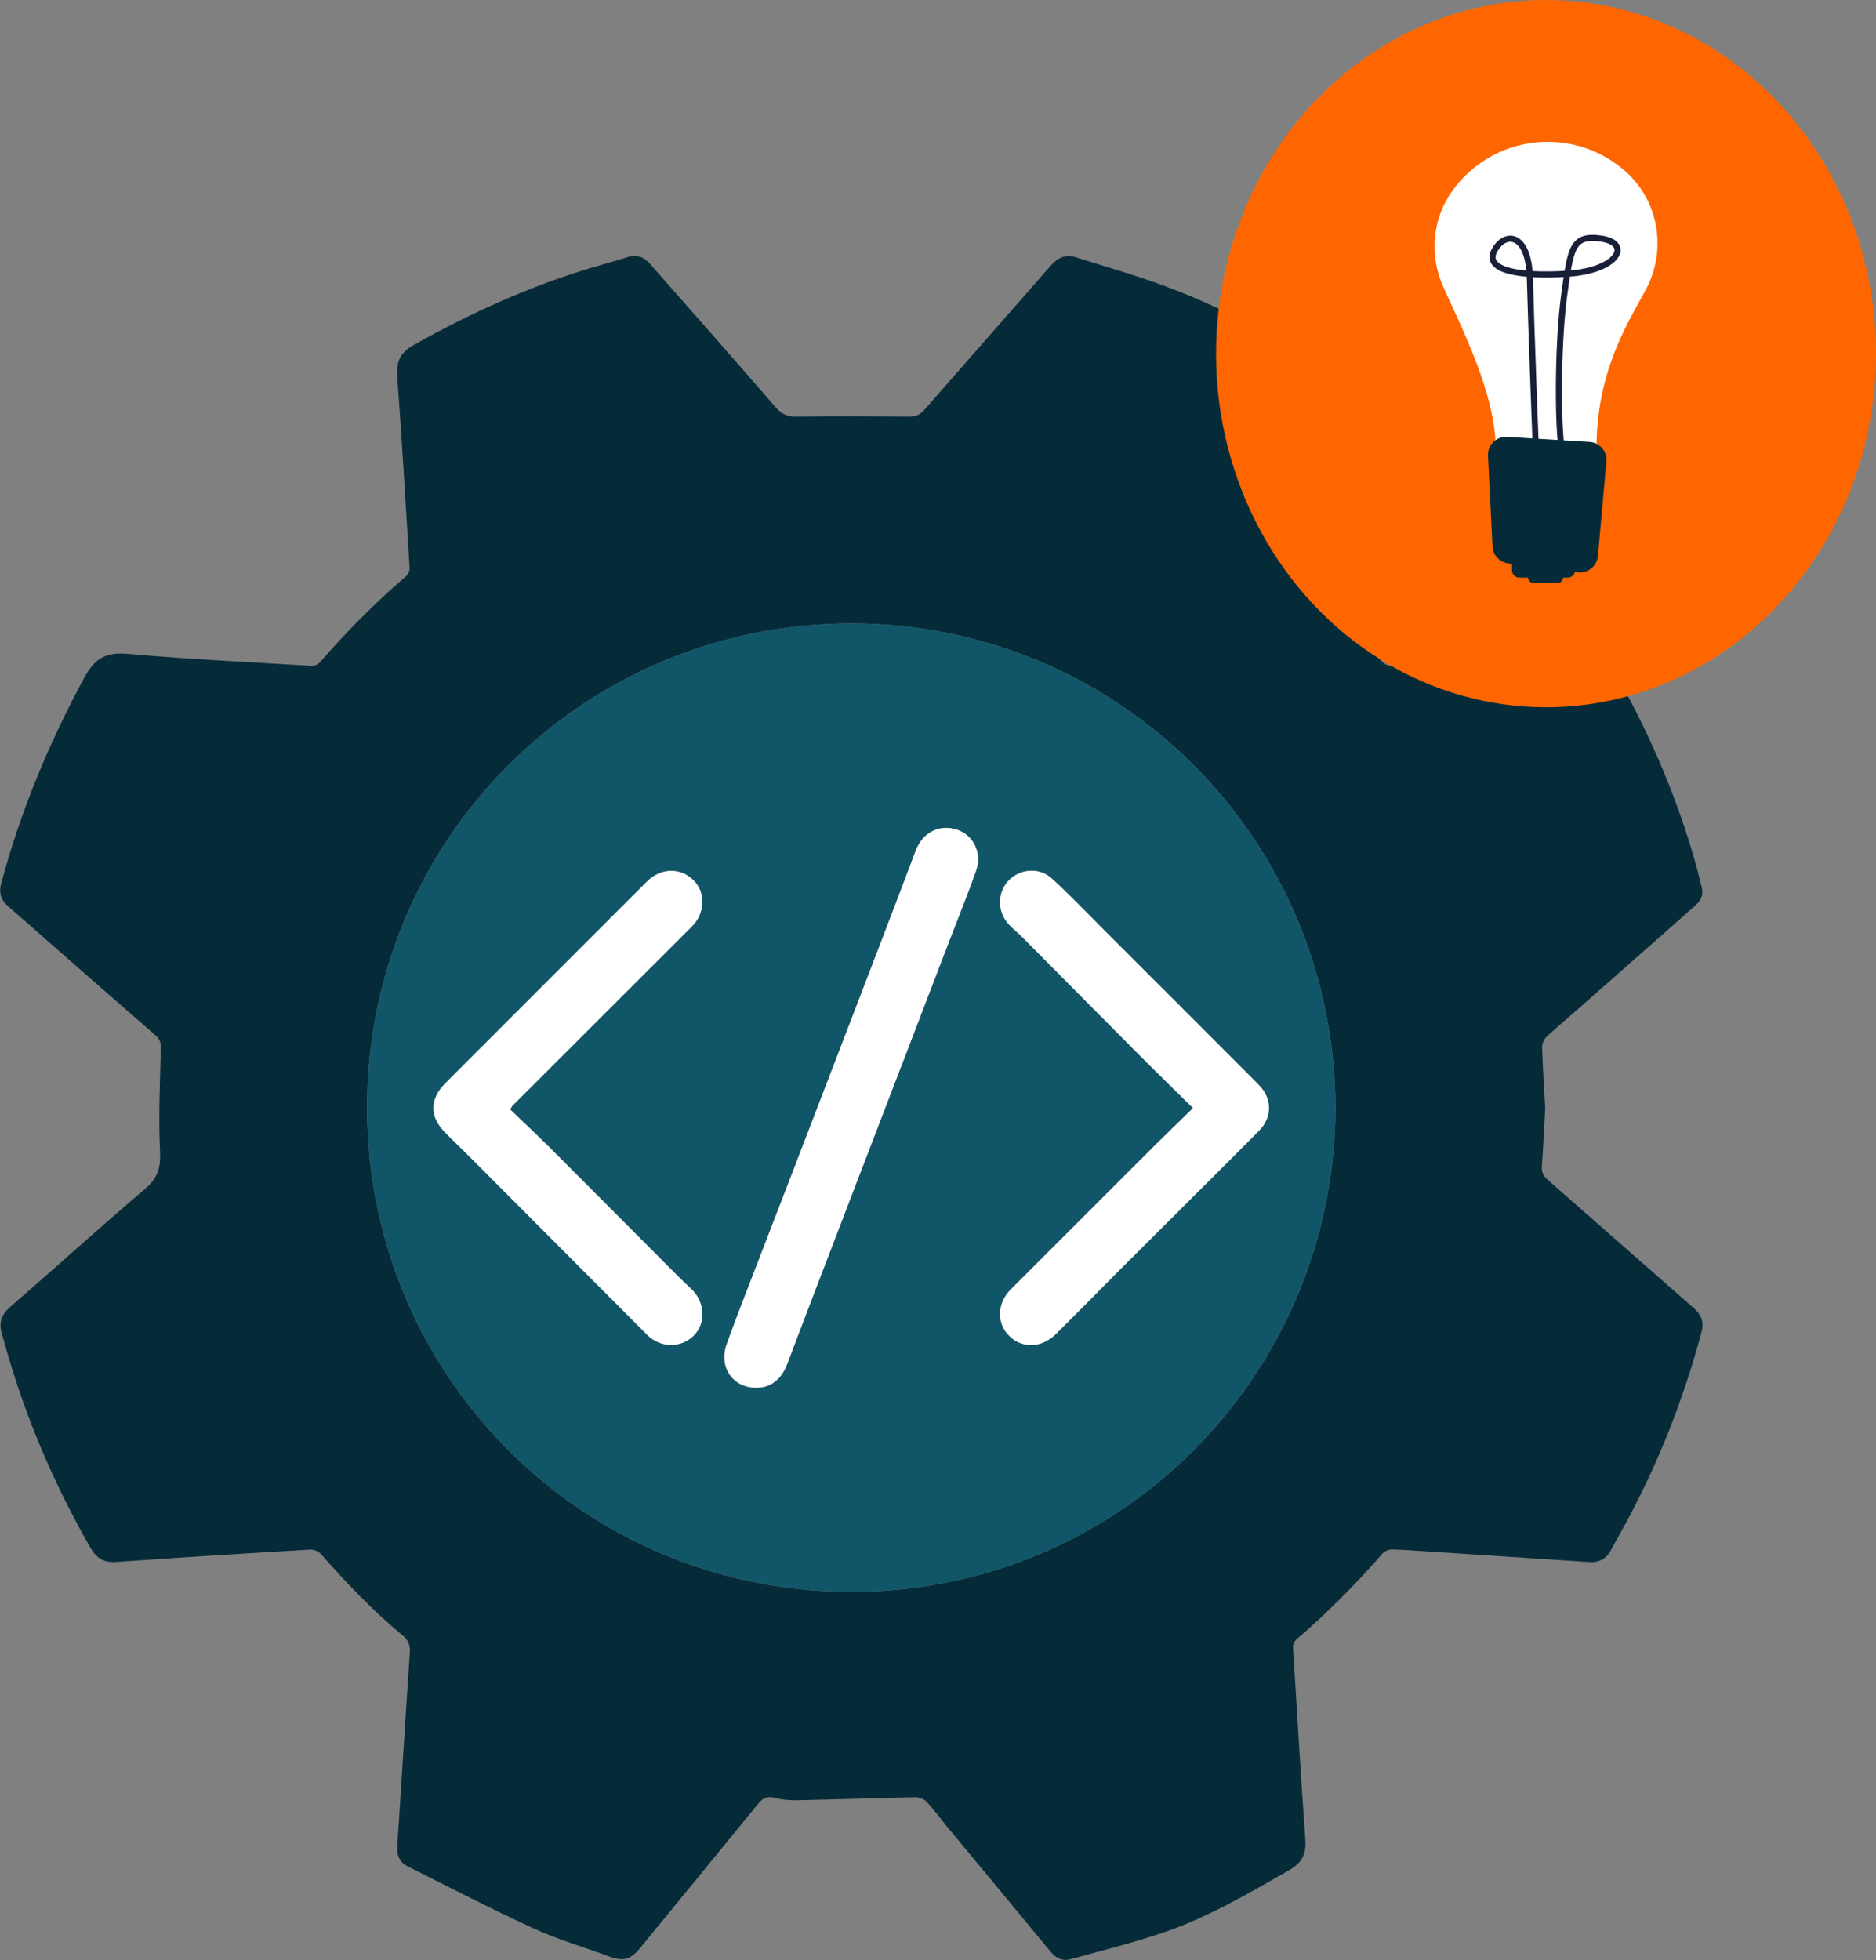
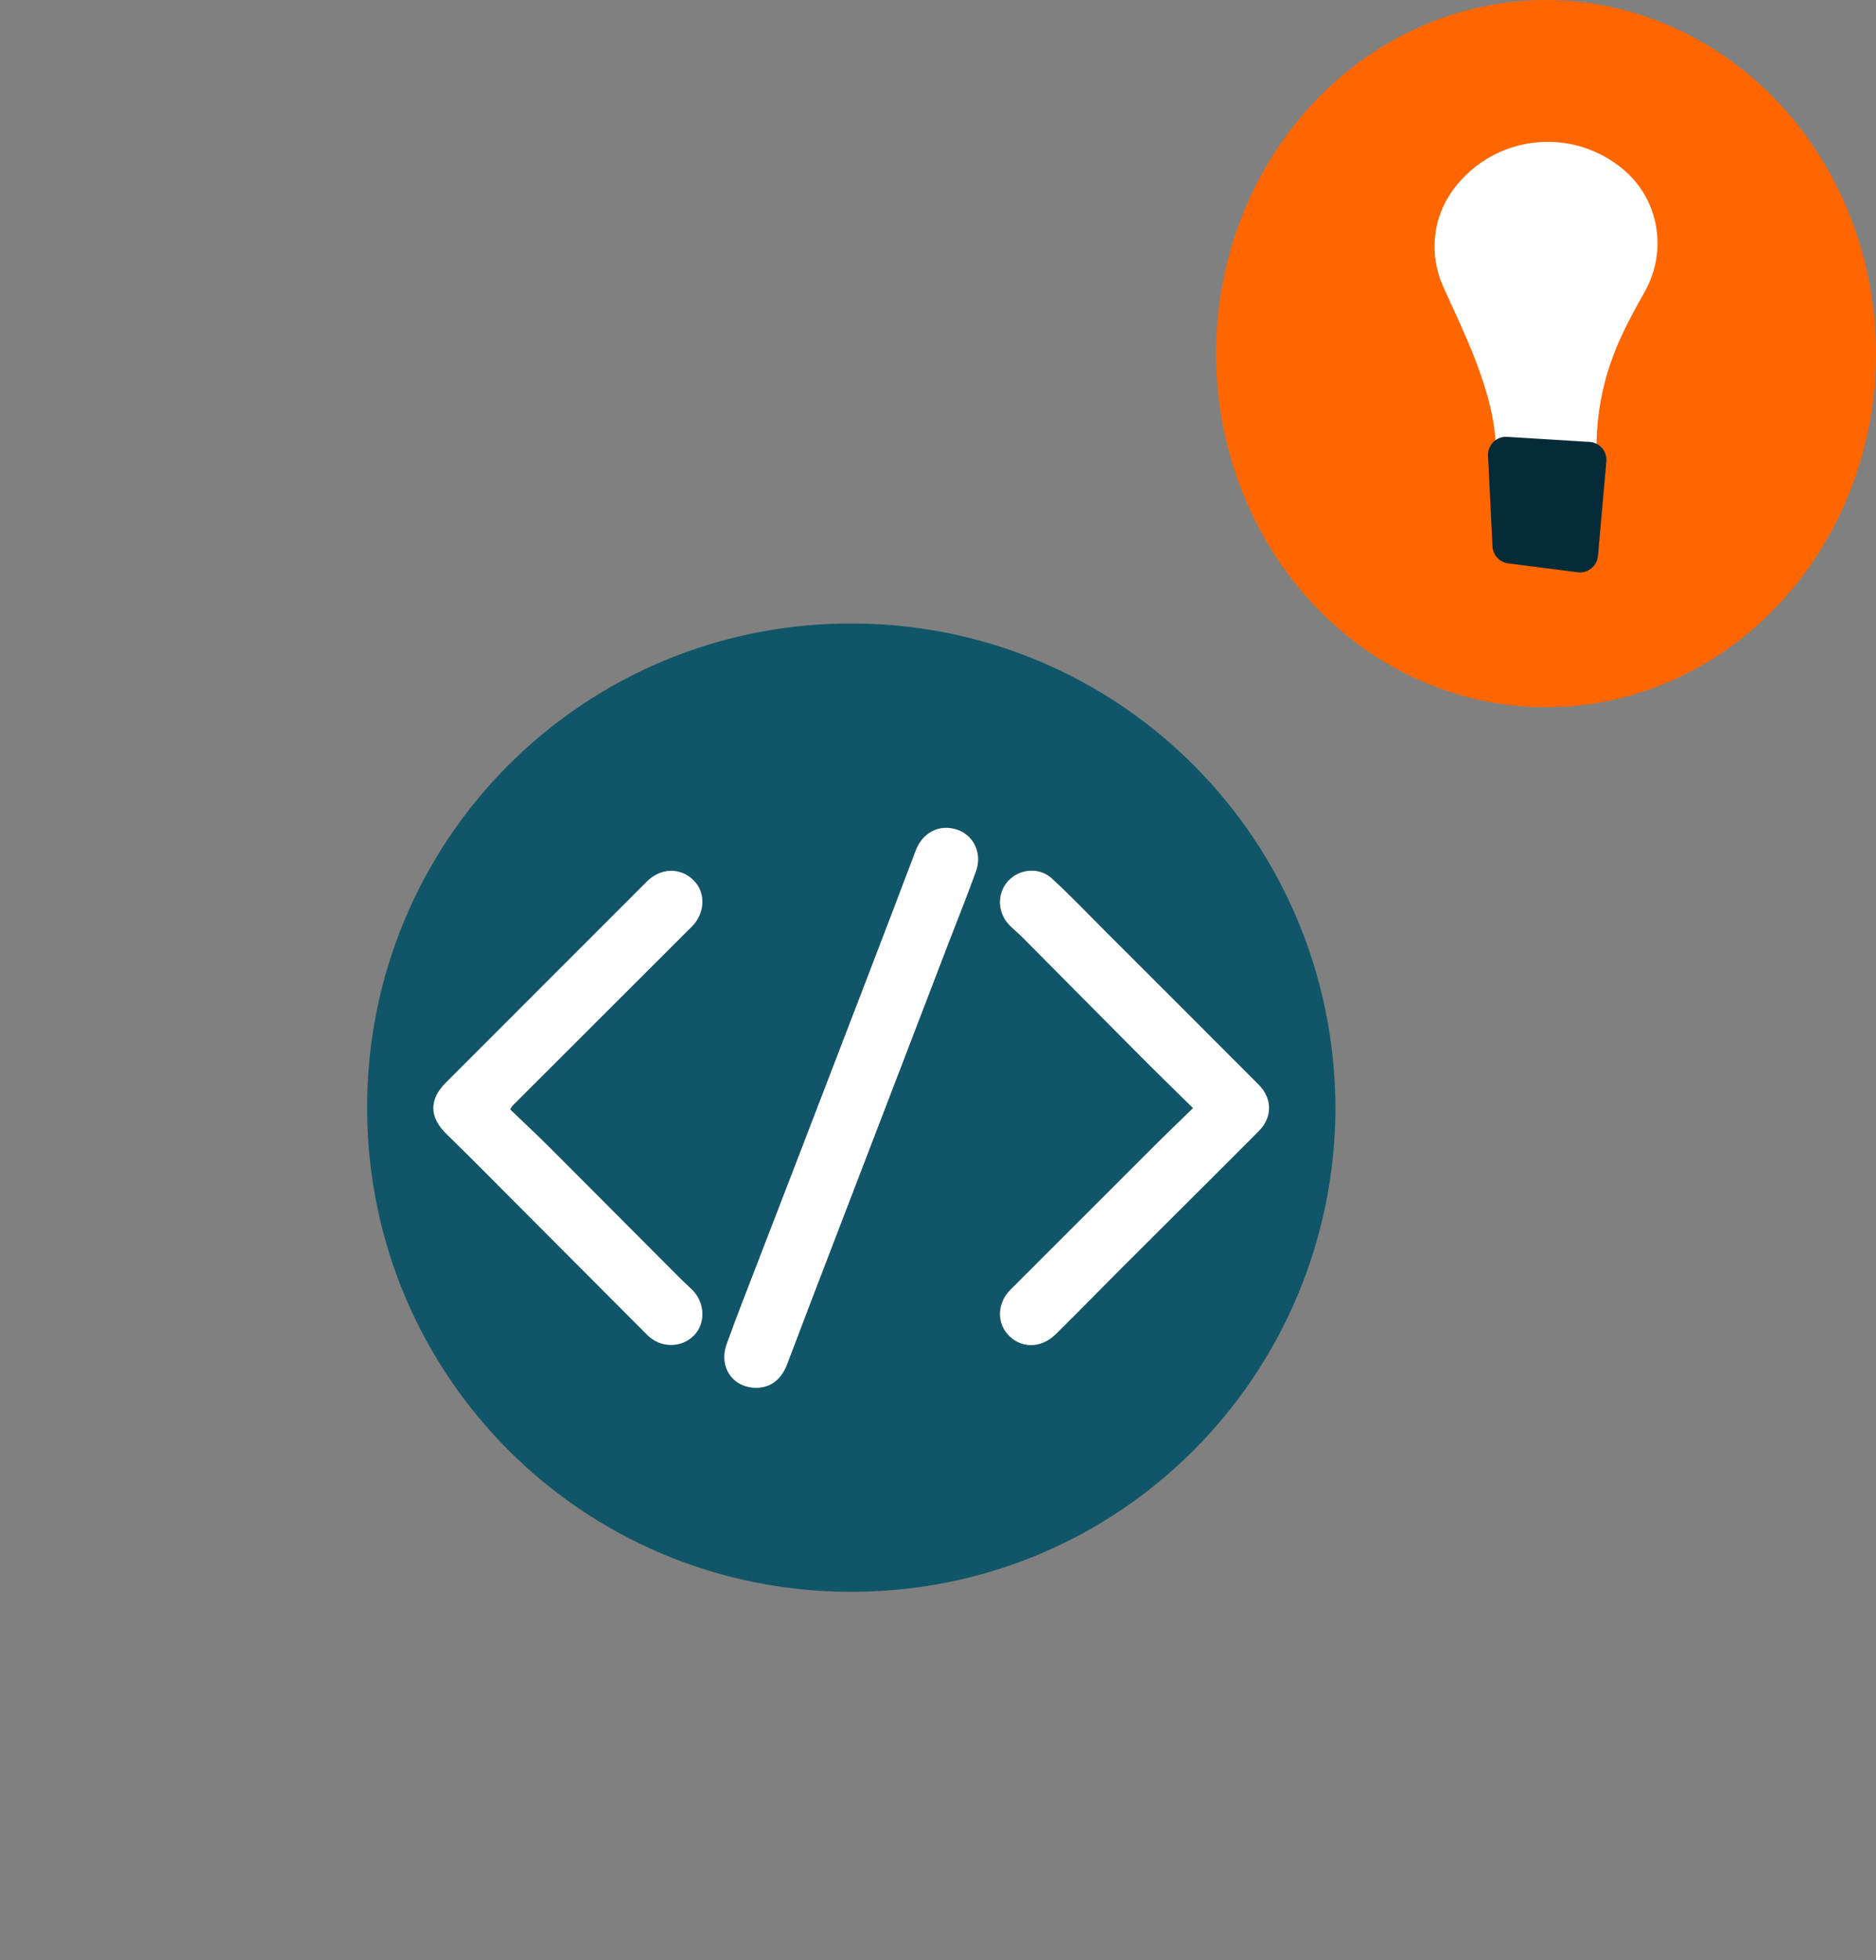
<svg xmlns="http://www.w3.org/2000/svg" id="Layer_2" data-name="Layer 2" viewBox="0 0 162.6 169.82">
  <rect x="0" y="0" width="162.6" height="169.82" fill="#808080" stroke="none" />
  <defs>
    <style>
      .cls-1 {
        fill: none;
        stroke: #191f37;
        stroke-linecap: round;
        stroke-miterlimit: 10;
        stroke-width: .53px;
      }

      .cls-2 {
        fill: #fff;
      }

      .cls-3 {
        fill: #f60;
      }

      .cls-4 {
        fill: #115668;
      }

      .cls-5 {
        fill: #062b38;
      }
    </style>
  </defs>
  <g id="Layer_1-2" data-name="Layer 1">
    <g>
-       <path class="cls-5" d="m133.93,96.06c-.09,1.65-.17,3.3-.29,4.94-.04.5.08.85.48,1.2,4.24,3.71,8.46,7.44,12.7,11.15.64.57.89,1.2.66,2.06-1.55,5.79-3.73,11.33-6.59,16.6-.4.74-.83,1.47-1.22,2.22-.41.79-1.01,1.17-1.93,1.11-4.73-.32-9.47-.62-14.2-.93-.97-.06-1.93-.14-2.9-.16-.27,0-.62.13-.79.33-2.33,2.66-4.81,5.17-7.49,7.47-.17.14-.3.44-.29.66.34,5.56.67,11.11,1.07,16.67.09,1.28-.29,2.03-1.44,2.68-3.47,1.98-6.91,4.01-10.7,5.32-2.69.93-5.46,1.61-8.21,2.37-.69.19-1.27-.09-1.73-.65-2.94-3.56-5.89-7.11-8.83-10.66-.65-.78-1.24-1.6-1.93-2.34-.22-.23-.65-.39-.98-.38-3.43.07-6.87.19-10.3.26-.62.01-1.27-.05-1.87-.21-.63-.16-1.02,0-1.42.49-3.42,4.2-6.86,8.38-10.29,12.57-.8.98-1.49,1.12-2.68.67-2.14-.81-4.37-1.43-6.45-2.39-3.71-1.7-7.34-3.58-10.99-5.41-.65-.33-.94-.92-.89-1.69.37-5.6.71-11.21,1.09-16.81.04-.64-.1-1.06-.6-1.48-2.59-2.15-4.91-4.58-7.13-7.1-.2-.22-.61-.38-.91-.36-5.61.33-11.21.68-16.81,1.07-1.1.08-1.73-.34-2.26-1.28-2.62-4.59-4.79-9.38-6.43-14.41-.45-1.37-.85-2.76-1.24-4.16-.25-.89,0-1.6.74-2.24,3.91-3.39,7.74-6.87,11.68-10.22,1.1-.93,1.39-1.84,1.31-3.26-.15-2.97,0-5.95.07-8.92.01-.48-.08-.8-.45-1.13-2.99-2.59-5.96-5.2-8.94-7.81-1.27-1.12-2.54-2.24-3.82-3.35-.63-.54-.85-1.17-.63-2,1.68-6.27,4.15-12.2,7.24-17.9.88-1.62,1.88-2.16,3.73-2,5.3.47,10.63.72,15.94,1.04.24.01.57-.13.72-.31,2.32-2.67,4.8-5.17,7.48-7.47.18-.16.31-.49.29-.74-.34-5.51-.66-11.02-1.07-16.52-.1-1.29.24-2.09,1.43-2.76,4.95-2.78,10.09-5.11,15.53-6.73,1-.3,2-.56,2.99-.88.8-.26,1.43-.02,1.95.57,3.64,4.14,7.29,8.27,10.9,12.44.54.63,1.08.83,1.92.81,3.17-.07,6.33-.04,9.5,0,.6,0,1.03-.09,1.45-.57,3.64-4.17,7.31-8.32,10.95-12.49.62-.71,1.29-1.04,2.24-.74,1.97.63,3.97,1.21,5.93,1.87,4.58,1.54,8.9,3.65,13.07,6.06.65.37.9.96.85,1.71-.22,3.41-.43,6.81-.64,10.22-.15,2.34-.32,4.69-.45,7.03-.01.24.13.56.32.72,2.66,2.29,5.13,4.77,7.42,7.42.17.2.52.36.78.35,5.41-.32,10.82-.67,16.23-1.02.36-.02.73-.03,1.09-.06.77-.07,1.3.29,1.67.93,3.21,5.55,5.77,11.37,7.48,17.56.16.56.27,1.13.43,1.68.2.69-.01,1.23-.53,1.69-3.28,2.89-6.56,5.79-9.84,8.68-1.02.9-2.07,1.77-3.07,2.7-.22.21-.38.61-.37.91.06,1.77.17,3.53.27,5.29Zm-18.18-.03c-.06-23.3-18.68-41.86-41.68-42.01-23.5-.15-42.41,18.78-42.25,42.23.15,23.01,18.64,41.56,41.76,41.67,23.49.11,42.08-18.8,42.17-41.89Z" />
      <path class="cls-4" d="m115.75,96.03c-.09,23.09-18.68,42-42.17,41.89-23.11-.11-41.61-18.66-41.76-41.67-.15-23.45,18.75-42.39,42.25-42.23,23,.15,41.61,18.71,41.68,42.01Zm-12.35-.03c-1.2,1.17-2.33,2.26-3.44,3.36-4.13,4.12-8.25,8.24-12.37,12.36-1.1,1.1-1.23,2.7-.32,3.8,1.09,1.31,2.92,1.37,4.21.08,1.84-1.82,3.64-3.67,5.47-5.49,4.05-4.05,8.11-8.08,12.16-12.14,1.19-1.19,1.16-2.8-.04-4.01-4.44-4.45-8.88-8.89-13.33-13.33-1.52-1.52-3.01-3.08-4.59-4.53-1.11-1.01-2.82-.83-3.79.24-.97,1.08-.92,2.74.13,3.81.37.38.79.71,1.16,1.09,3.36,3.38,6.71,6.77,10.07,10.14,1.52,1.52,3.06,3.02,4.67,4.61Zm-59.19.12c.04-.07.09-.13.13-.2.03-.04.05-.09.08-.12,5.18-5.18,10.37-10.35,15.55-15.53,1.15-1.15,1.22-2.91.17-3.97-1.14-1.15-2.86-1.13-4.07.08-5.81,5.81-11.63,11.62-17.43,17.43-1.46,1.46-1.43,2.98.05,4.43,1,.98,2,1.97,2.99,2.96,4.81,4.82,9.62,9.65,14.43,14.47,1.15,1.15,2.95,1.14,4.04.03,1.02-1.04.97-2.8-.13-3.92-.34-.34-.71-.66-1.05-1-3.76-3.77-7.5-7.54-11.27-11.3-1.14-1.14-2.33-2.24-3.49-3.36Zm21.31,24.12c1.26.01,2.19-.71,2.69-2.03,1.34-3.55,2.7-7.09,4.06-10.63,2.18-5.68,4.36-11.35,6.54-17.03,1.16-3.02,2.32-6.05,3.48-9.07.77-2.01,1.58-4,2.3-6.02.54-1.53-.2-3.07-1.61-3.56-1.53-.53-3.02.22-3.61,1.78-1.32,3.5-2.66,7-4,10.49-2.23,5.81-4.46,11.62-6.7,17.43-.98,2.55-1.98,5.09-2.95,7.64-.92,2.39-1.86,4.77-2.73,7.18-.73,2.01.49,3.8,2.52,3.82Z" />
      <path class="cls-2" d="m103.4,96c-1.62-1.59-3.16-3.09-4.67-4.61-3.36-3.37-6.71-6.76-10.07-10.14-.37-.38-.79-.71-1.16-1.09-1.05-1.07-1.1-2.73-.13-3.81.97-1.07,2.68-1.25,3.79-.24,1.59,1.45,3.07,3.01,4.59,4.53,4.45,4.44,8.89,8.88,13.33,13.33,1.2,1.2,1.22,2.81.04,4.01-4.04,4.06-8.11,8.09-12.16,12.14-1.83,1.83-3.63,3.68-5.47,5.49-1.3,1.28-3.13,1.23-4.21-.08-.91-1.1-.78-2.7.32-3.8,4.12-4.12,8.24-8.24,12.37-12.36,1.11-1.11,2.24-2.19,3.44-3.36Z" />
      <path class="cls-2" d="m44.21,96.12c1.16,1.12,2.35,2.22,3.49,3.36,3.76,3.76,7.51,7.54,11.27,11.3.34.34.71.66,1.05,1,1.09,1.12,1.15,2.88.13,3.92-1.09,1.11-2.89,1.11-4.04-.03-4.82-4.82-9.62-9.65-14.43-14.47-.99-.99-1.98-1.98-2.99-2.96-1.48-1.44-1.51-2.97-.05-4.43,5.81-5.81,11.62-11.62,17.43-17.43,1.21-1.21,2.94-1.24,4.07-.08,1.04,1.06.98,2.82-.17,3.97-5.18,5.18-10.36,10.35-15.55,15.53-.03.03-.05.08-.08.12-.04.07-.09.13-.13.2Z" />
      <path class="cls-2" d="m65.52,120.24c-2.03-.02-3.25-1.81-2.52-3.82.87-2.41,1.81-4.79,2.73-7.18.98-2.55,1.97-5.09,2.95-7.64,2.23-5.81,4.47-11.62,6.7-17.43,1.34-3.5,2.68-6.99,4-10.49.59-1.56,2.08-2.32,3.61-1.78,1.41.49,2.15,2.03,1.61,3.56-.72,2.02-1.53,4.02-2.3,6.02-1.16,3.02-2.32,6.05-3.48,9.07-2.18,5.68-4.36,11.35-6.54,17.03-1.36,3.54-2.72,7.09-4.06,10.63-.5,1.31-1.43,2.04-2.69,2.03Z" />
    </g>
    <ellipse class="cls-3" cx="134" cy="30.64" rx="28.6" ry="30.64" />
    <g id="Casual-Icons-Light-bulb">
      <g>
-         <path class="cls-5" d="m132.24,49.12s.07,1.11.42,1.32c.27.16,1.77.07,2.46.03.2-.01.35-.18.35-.37v-.27s-3.22-.71-3.22-.71Z" />
        <path class="cls-2" d="m129.64,38.94c0-4.8-2.92-10.45-4.57-14.14-1.2-2.7-.92-5.85.8-8.25,1.84-2.58,4.86-4.26,8.27-4.26,2.59,0,4.96.97,6.76,2.57,2.92,2.6,3.59,6.9,1.7,10.33-1.75,3.18-4.23,7.22-4.23,13.75h-8.72Z" />
-         <path class="cls-5" d="m131.05,48.02v1.39c0,.35.28.64.64.64h4.19c.28,0,.52-.18.61-.44l.14-.42c.11-.36-.1-.73-.47-.81l-4.32-.97c-.4-.09-.78.21-.78.62Z" />
-         <path class="cls-1" d="m133.16,40.13s-.46-12.09-.56-16.01c-.09-3.92-2.13-4.11-3.06-2.44s1.86,2.32,6.31,2.04,5.57-2.64,2.97-3.04c-2.6-.39-2.69.87-3.25,4.92s-.65,12.37,0,14.52" />
        <path class="cls-5" d="m130.63,37.85l7.14.44c.88.05,1.54.82,1.46,1.7l-.73,8.18c-.08.92-.94,1.57-1.85,1.4l-6.02-.77c-.71-.14-1.24-.74-1.27-1.47l-.39-7.85c-.04-.93.73-1.69,1.66-1.63Z" />
      </g>
    </g>
  </g>
</svg>